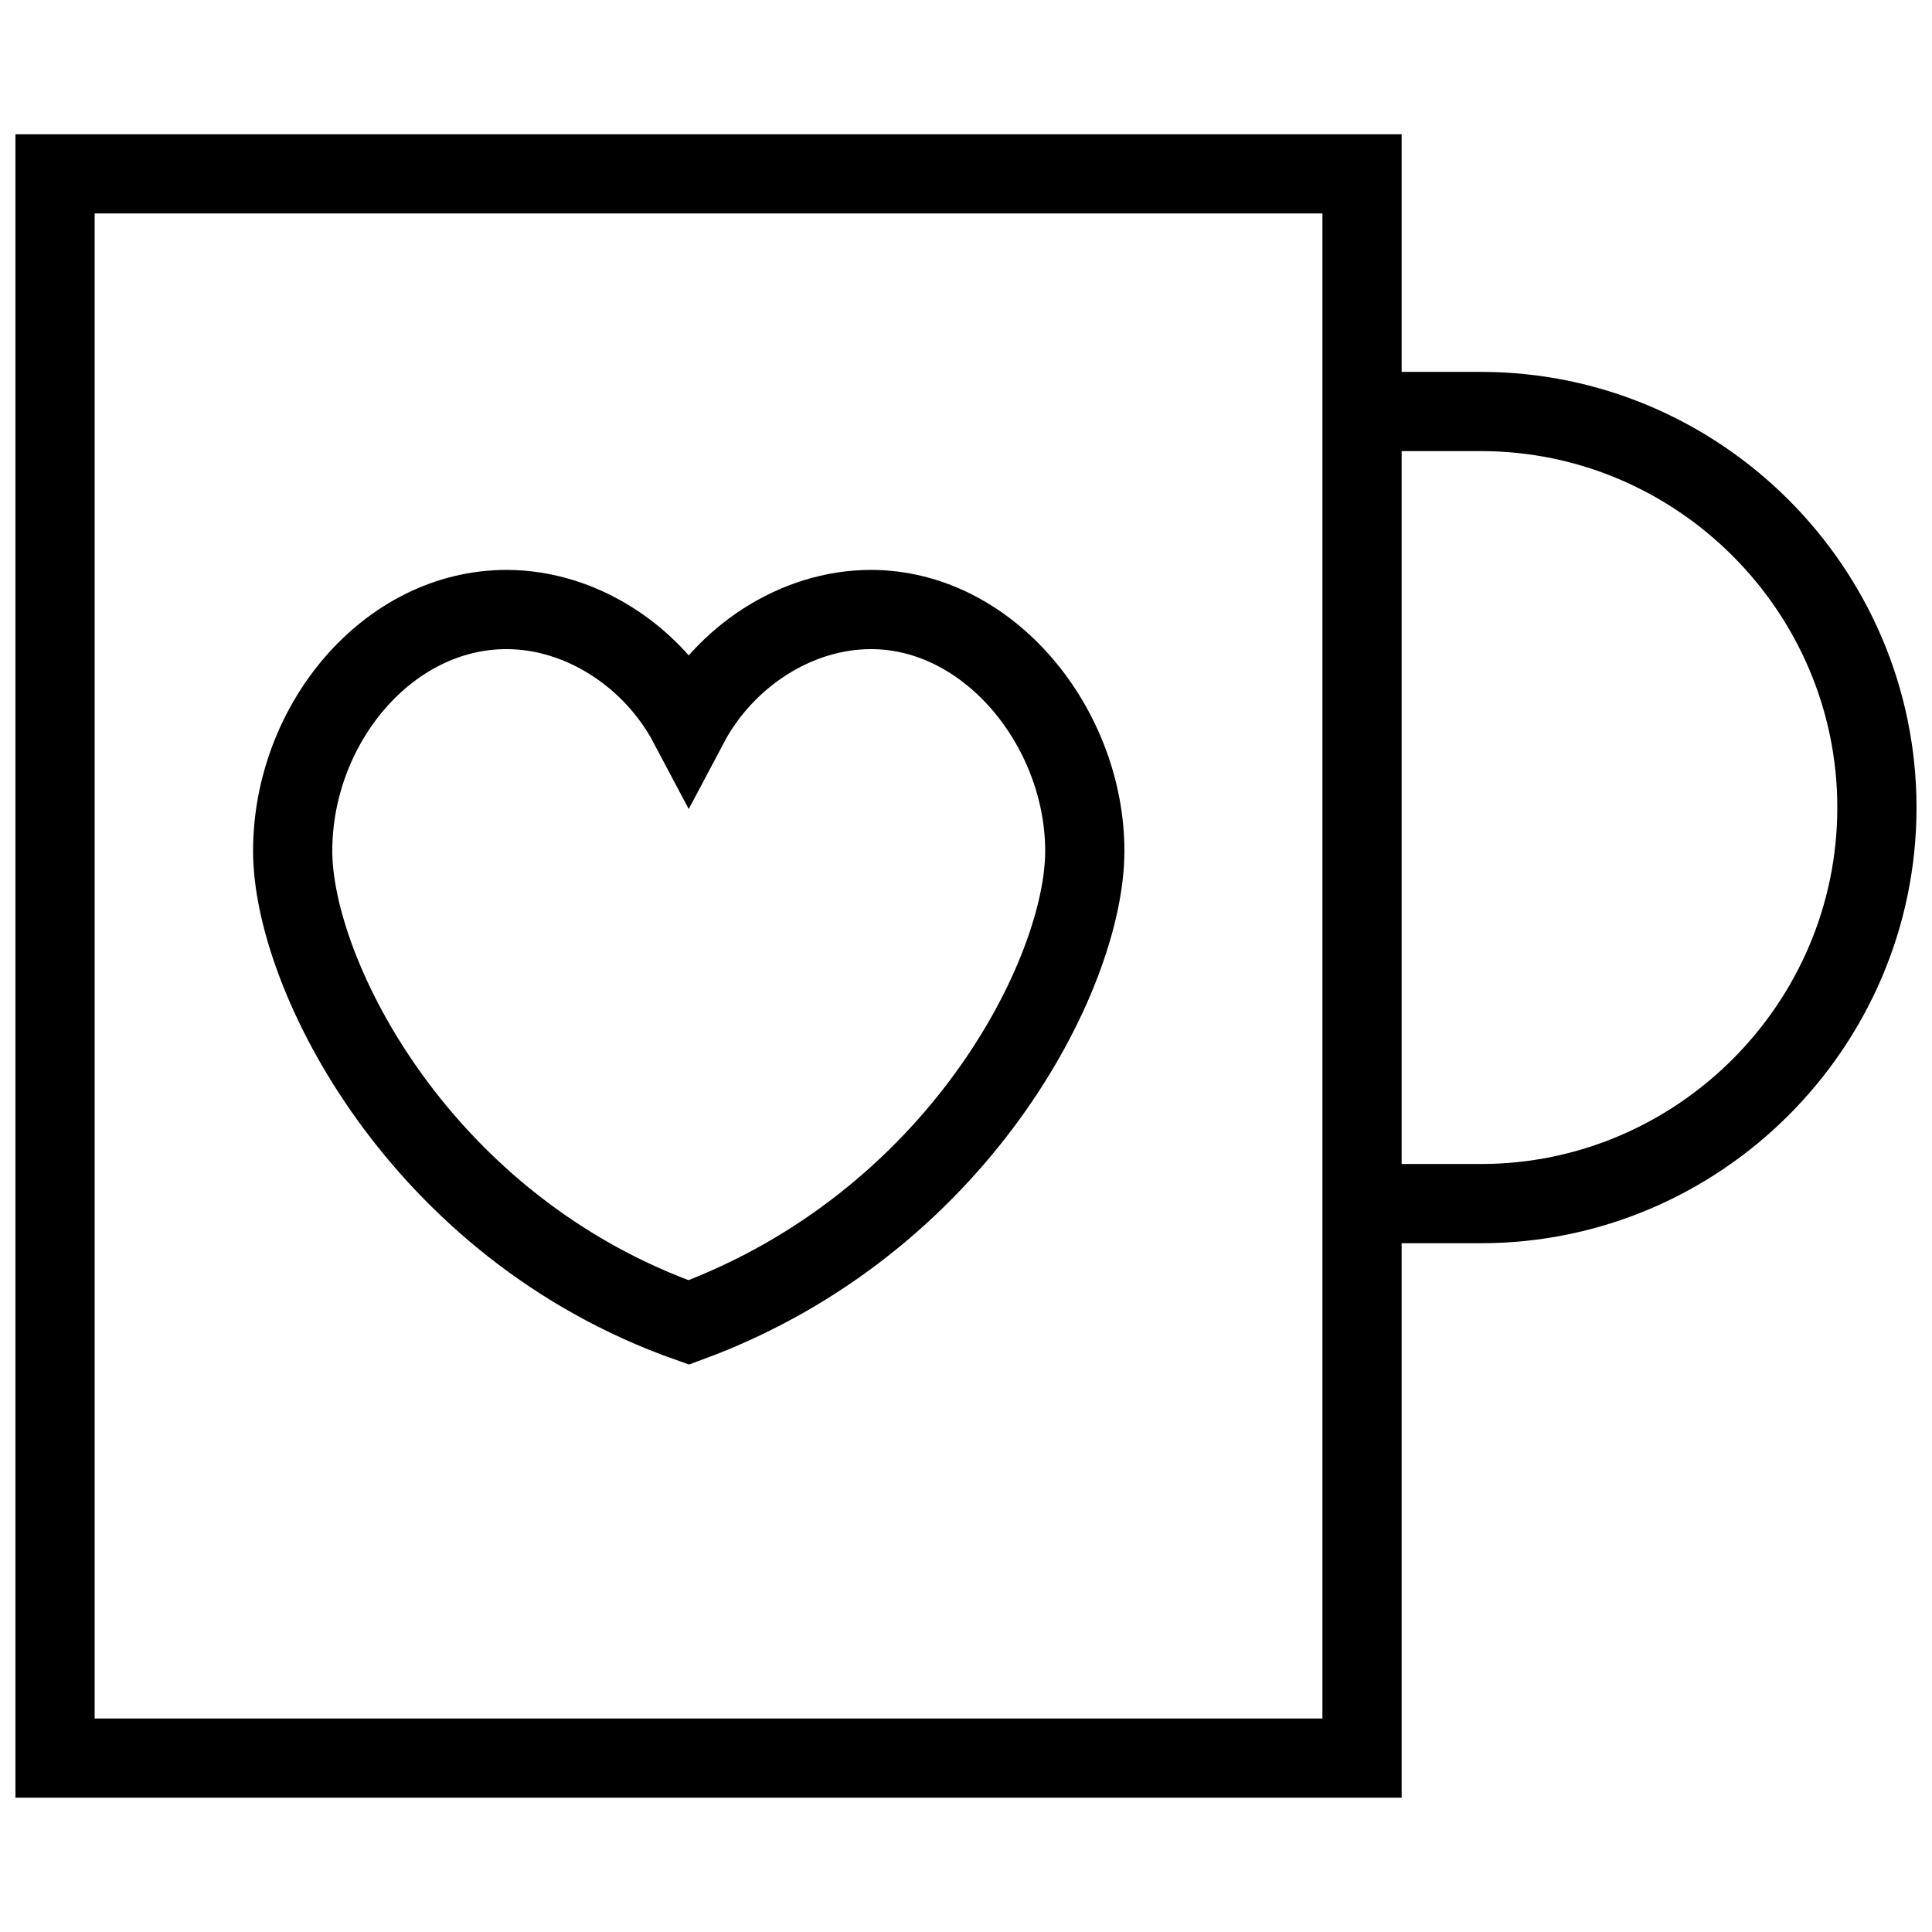
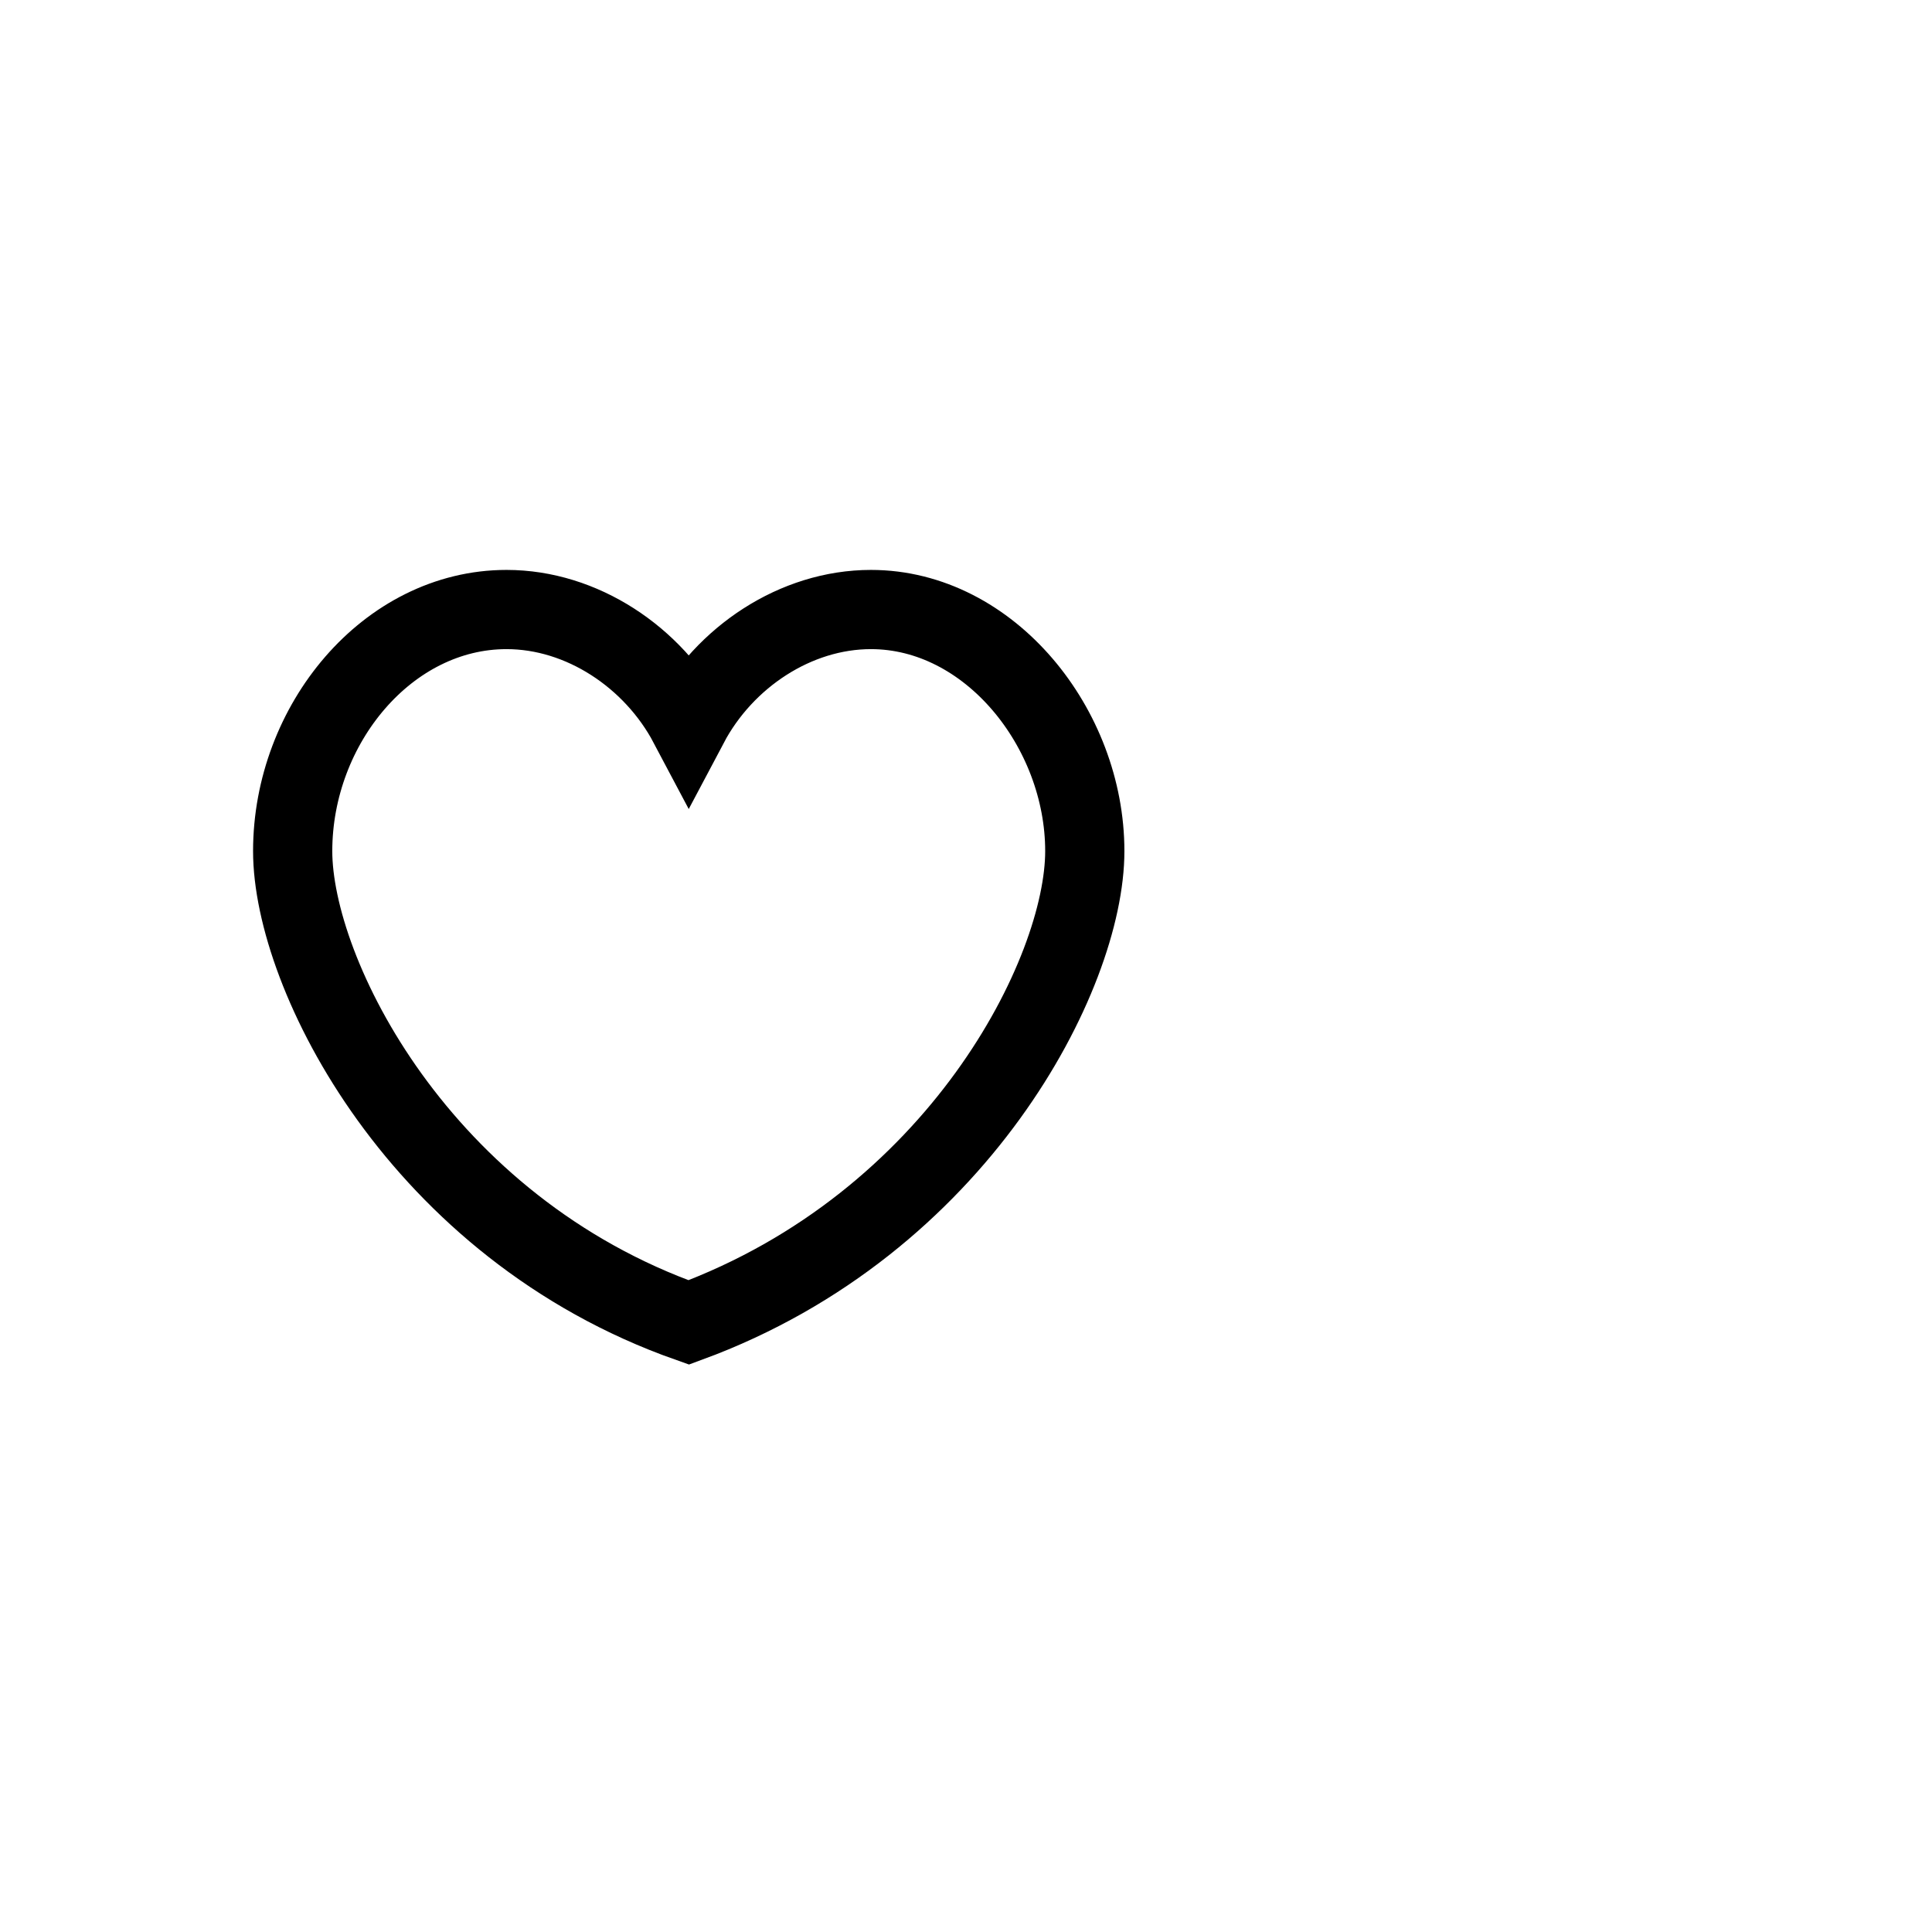
<svg xmlns="http://www.w3.org/2000/svg" width="800px" height="800px" version="1.1" viewBox="144 144 512 512">
  <defs>
    <clipPath id="c">
      <path d="m148.09 148.09h503.81v503.81h-503.81z" />
    </clipPath>
    <clipPath id="b">
-       <path d="m148.09 179h367.91v442h-367.91z" />
-     </clipPath>
+       </clipPath>
    <clipPath id="a">
      <path d="m208 148.09h443.9v503.81h-443.9z" />
    </clipPath>
  </defs>
  <g>
    <g clip-path="url(#c)">
      <path transform="matrix(10.496 0 0 10.496 148.09 148.09)" d="m17 17.9c-0.9-1.7-2.7-2.9-4.6-2.9-3 0-5.4 2.9-5.4 6.1 0 3.1 3.2 9.5 10 11.9 6.8-2.5 10-8.8 10-11.9s-2.4-6.1-5.4-6.1c-1.9 0-3.7 1.2-4.6 2.9z" fill="none" stroke="#000000" stroke-miterlimit="10" stroke-width="2" />
    </g>
    <g clip-path="url(#b)">
-       <path transform="matrix(10.496 0 0 10.496 148.09 148.09)" d="m1 4h33v40h-33z" fill="none" stroke="#000000" stroke-miterlimit="10" stroke-width="2" />
-     </g>
+       </g>
    <g clip-path="url(#a)">
-       <path transform="matrix(10.496 0 0 10.496 148.09 148.09)" d="m34 10h3c5.5 0 10 4.5 10 10 0 5.5-4.5 10-10 10h-3" fill="none" stroke="#000000" stroke-miterlimit="10" stroke-width="2" />
-     </g>
+       </g>
  </g>
</svg>